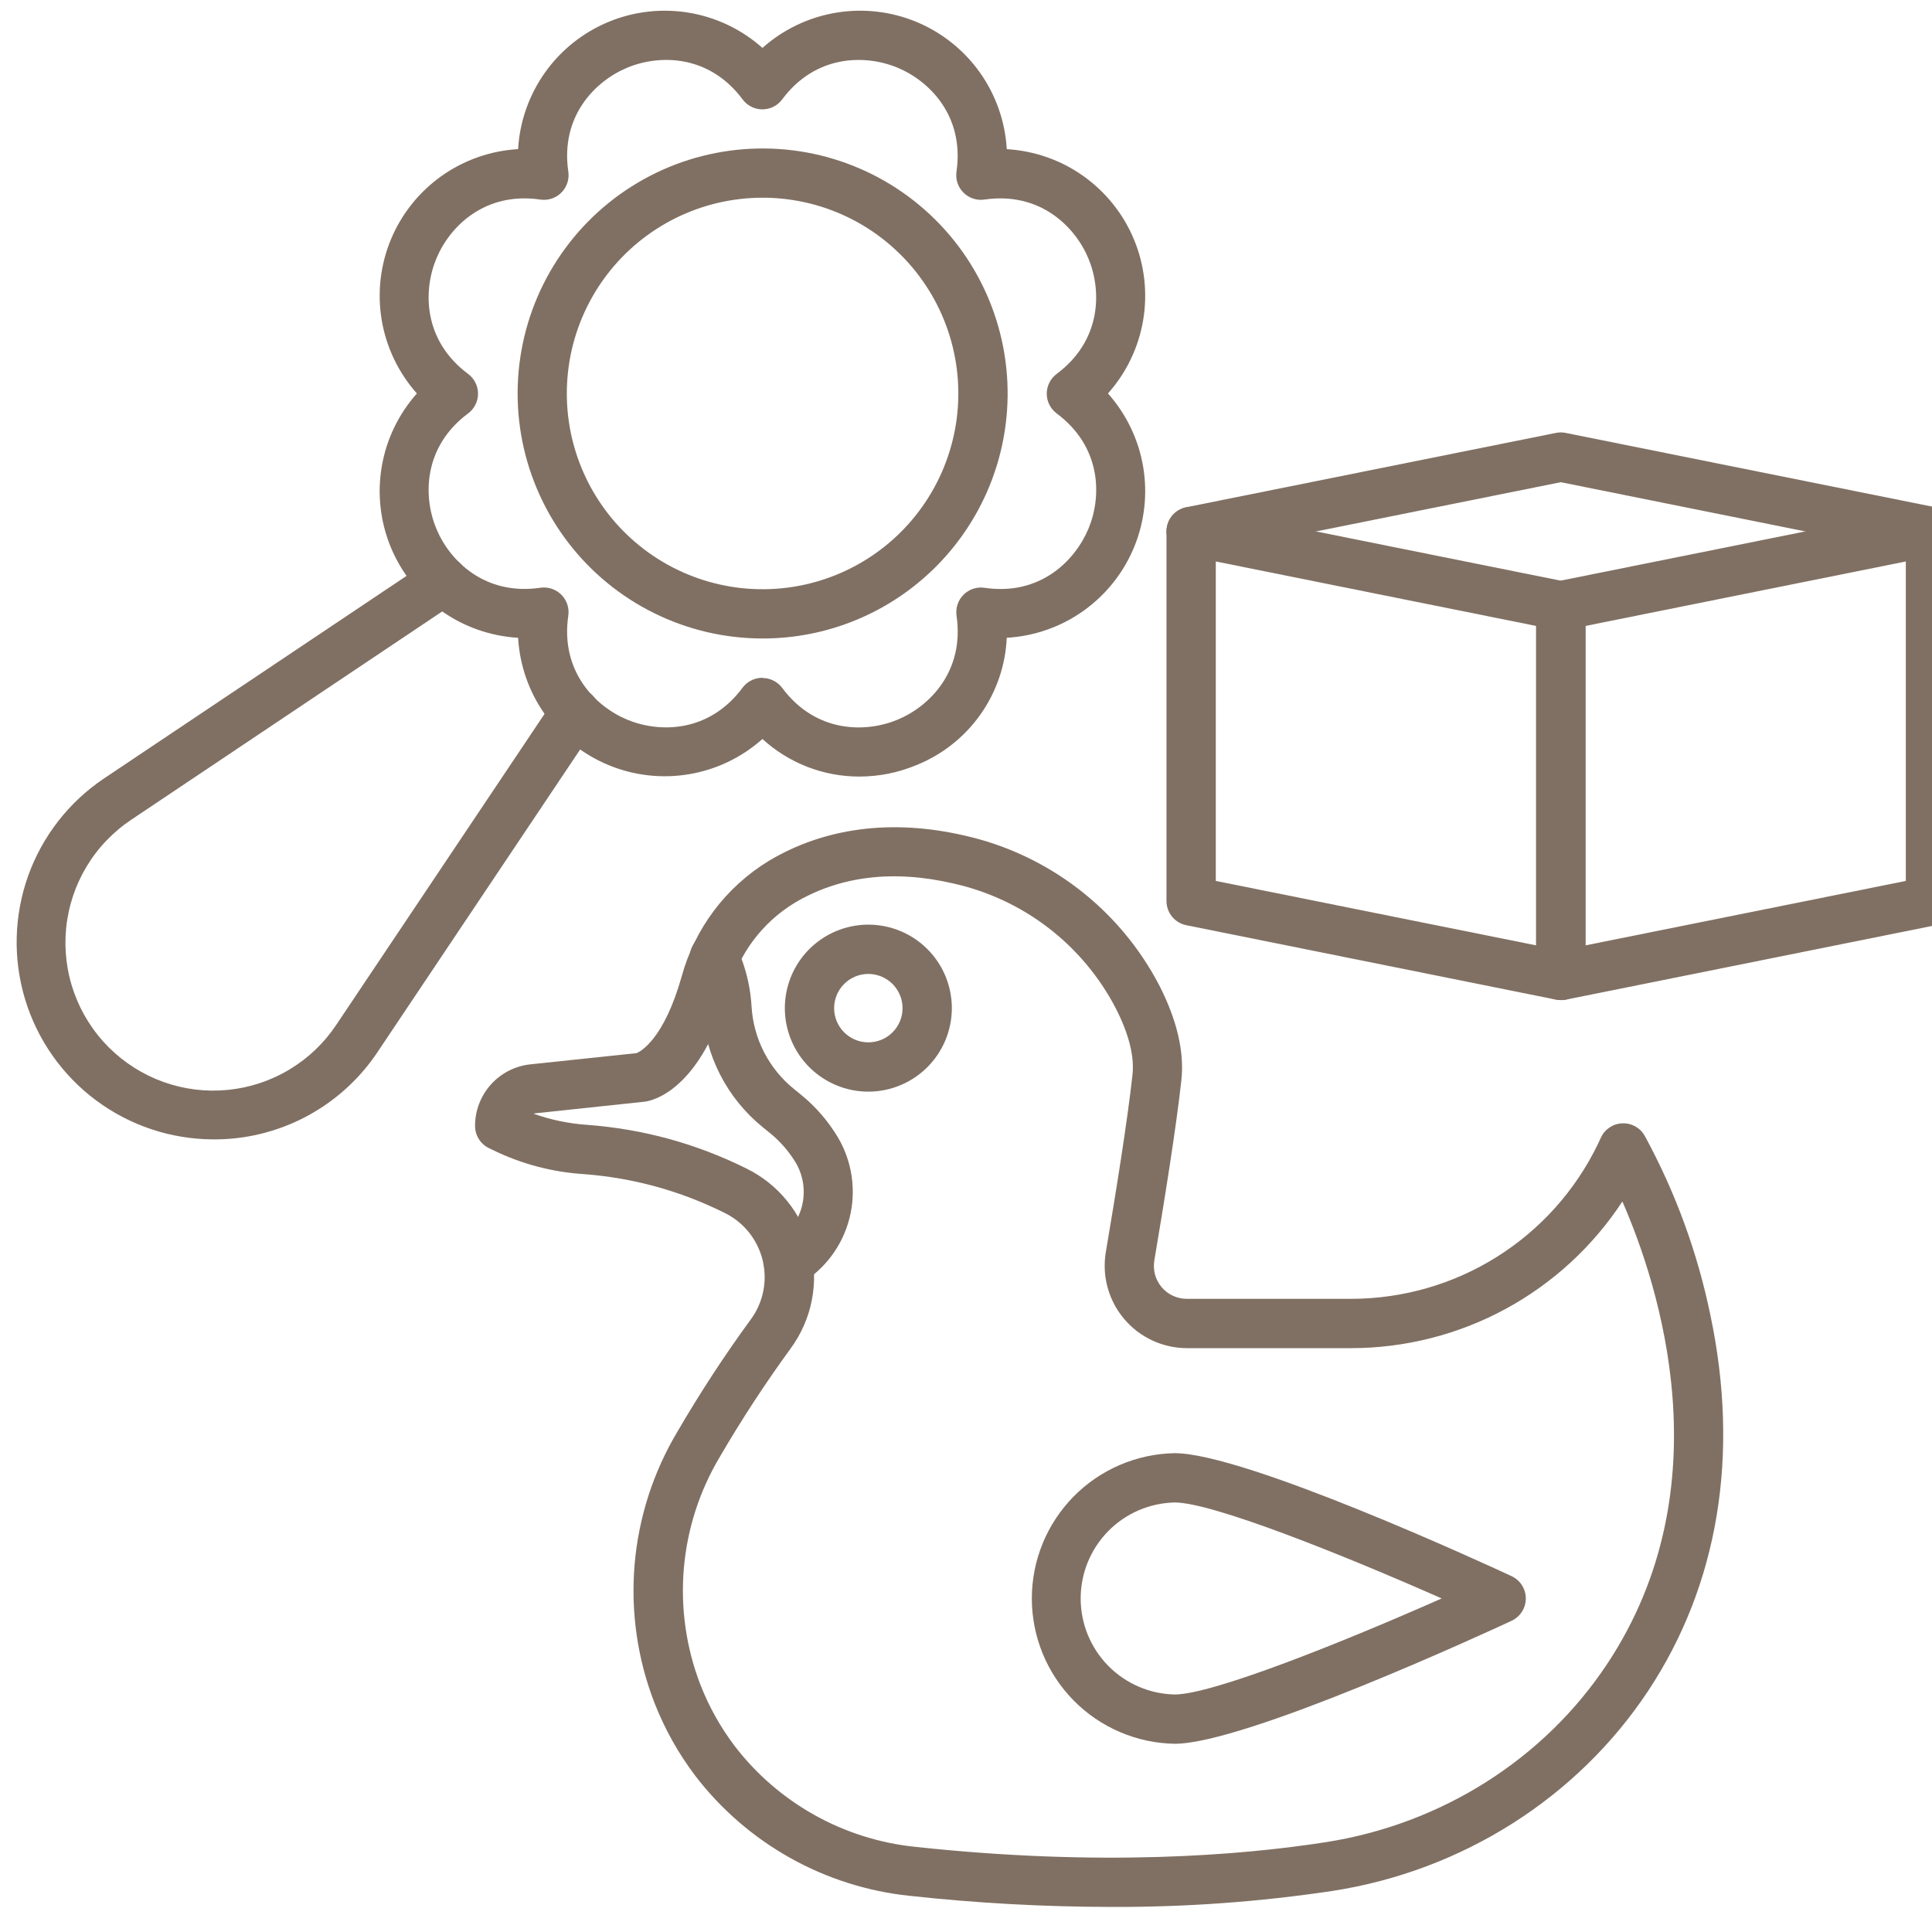
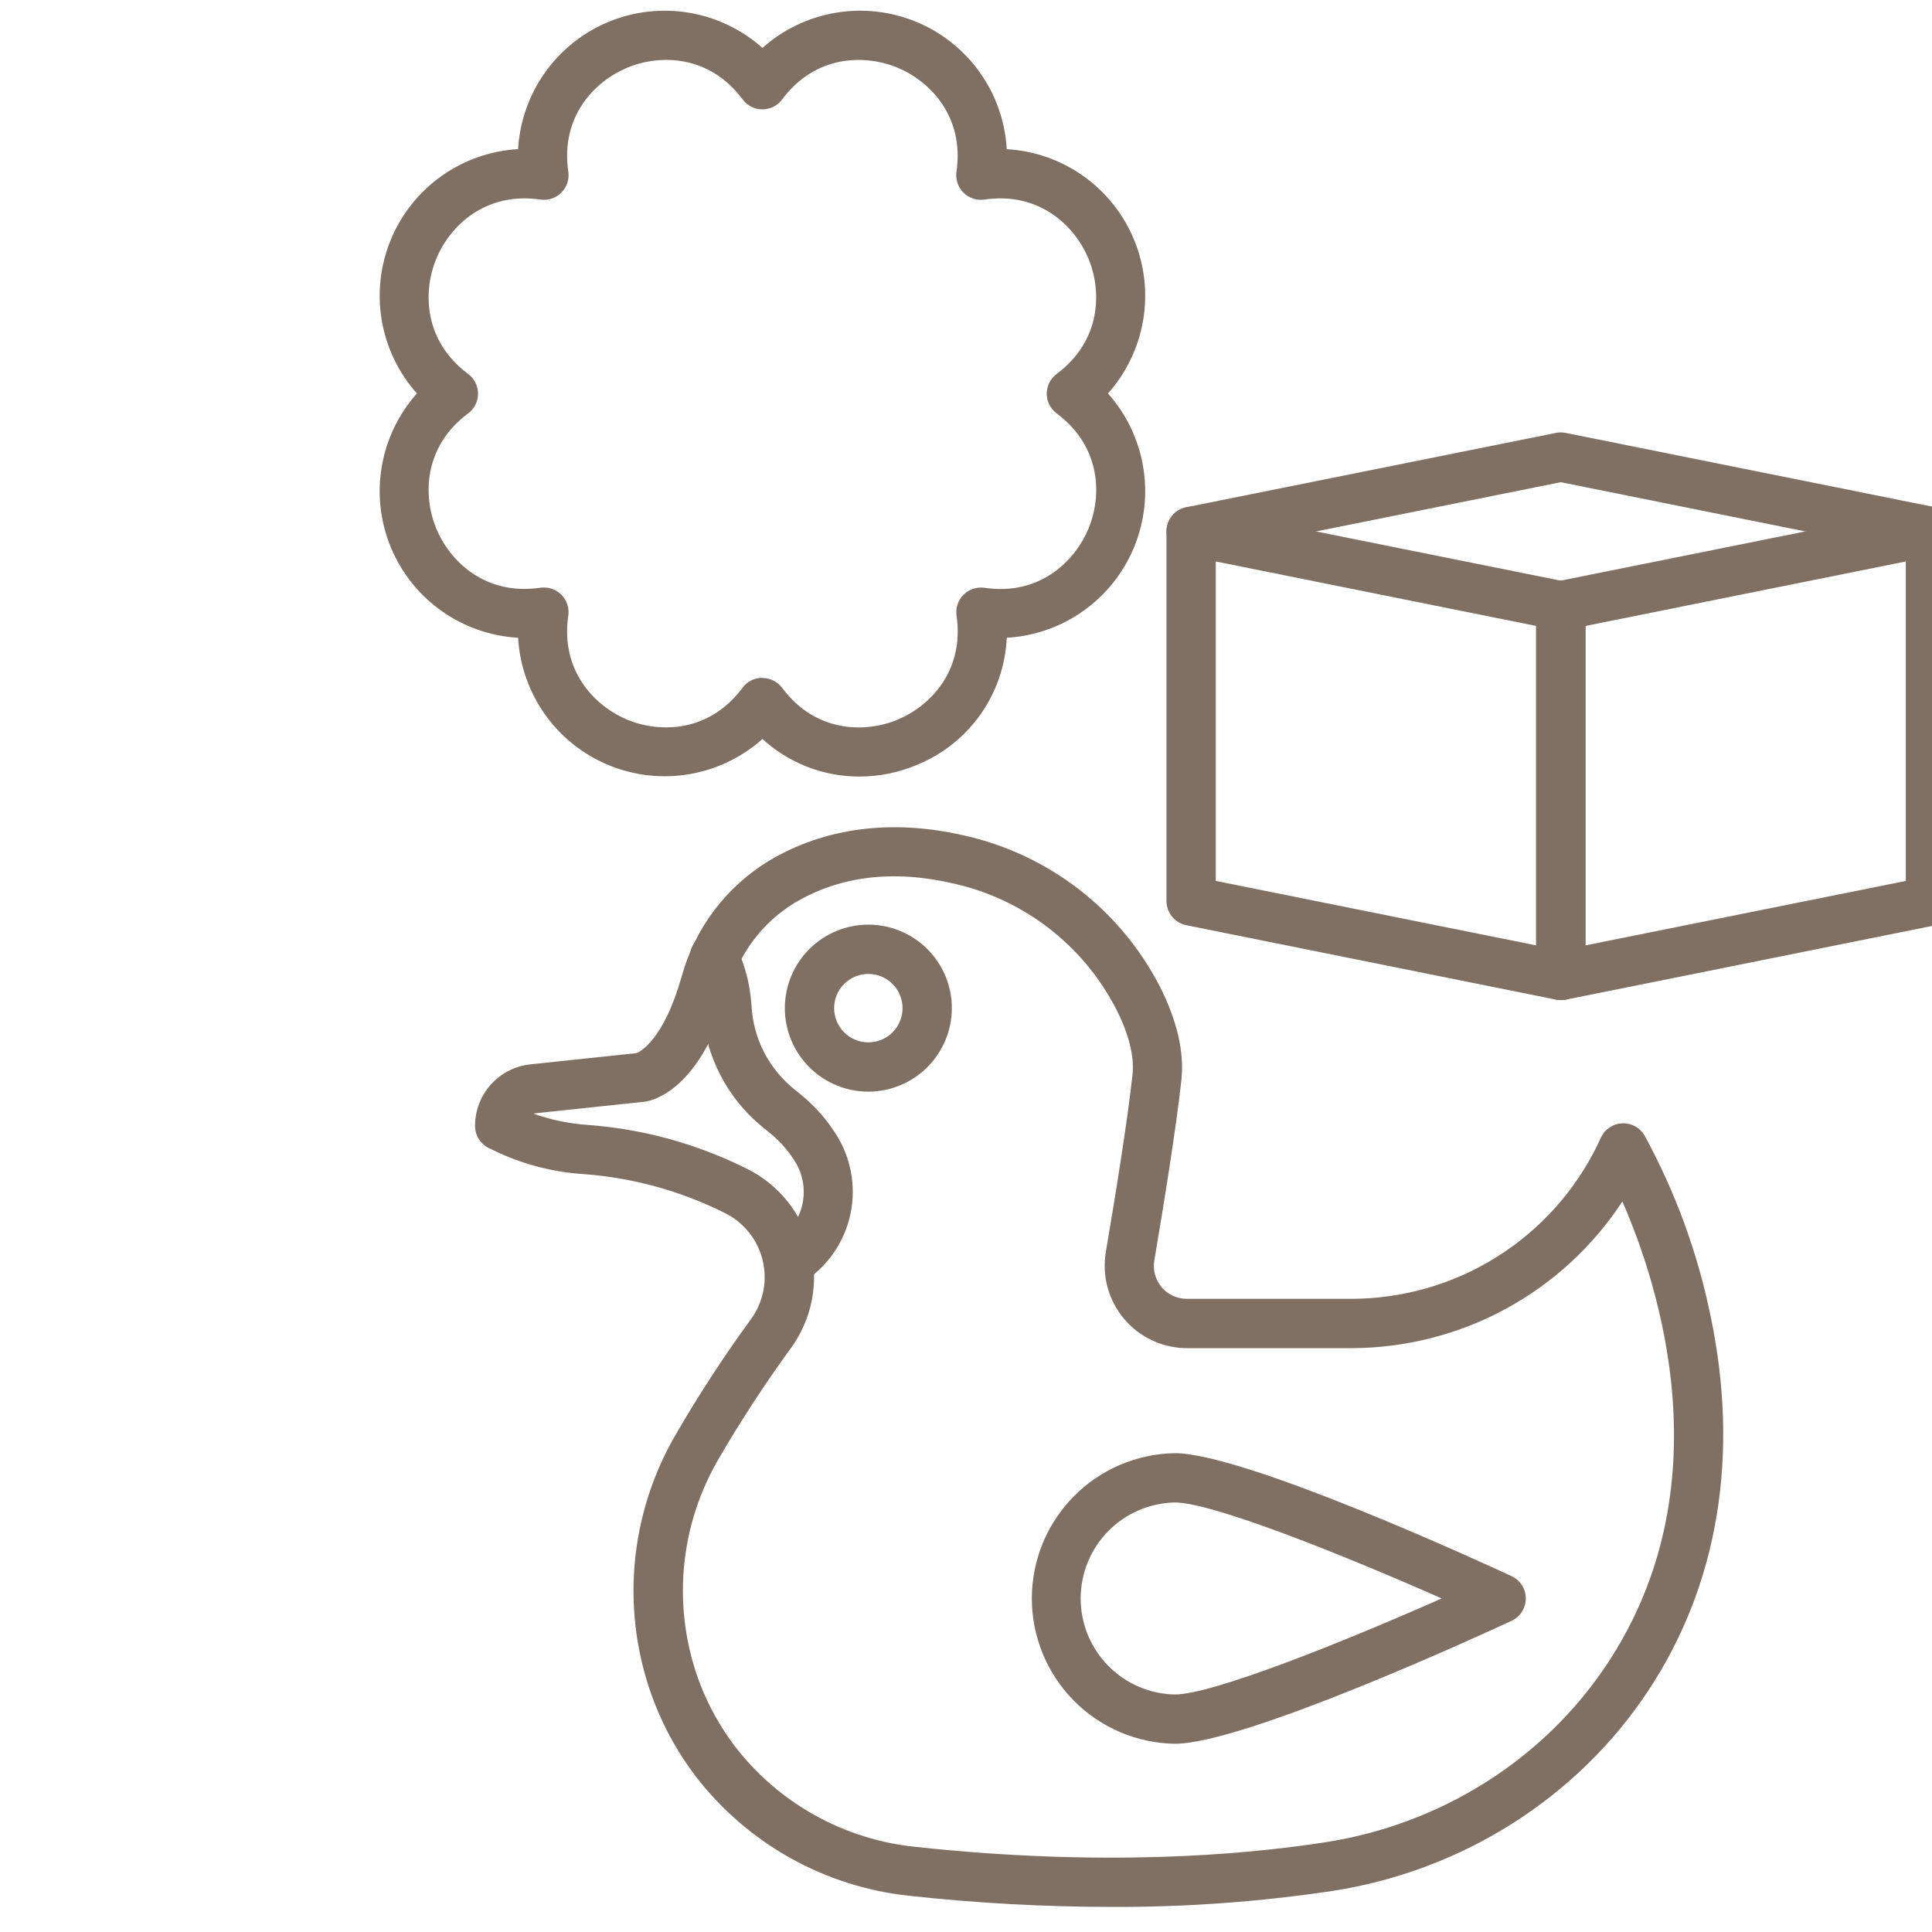
<svg xmlns="http://www.w3.org/2000/svg" version="1.0" preserveAspectRatio="xMidYMid meet" height="500" viewBox="0 0 375 375" zoomAndPan="magnify" width="500">
  <defs>
    <g />
    <clipPath id="ce99b9cf42">
      <path clip-rule="nonzero" d="M 92 160 L 335 160 L 335 370.5 L 92 370.5 Z M 92 160" />
    </clipPath>
  </defs>
  <rect fill-opacity="1" height="450" y="-37.5" fill="#ffffff" width="450" x="-37.5" />
-   <rect fill-opacity="1" height="450" y="-37.5" fill="#ffffff" width="450" x="-37.5" />
  <path fill-rule="nonzero" fill-opacity="1" d="M 166.766 150.73 C 165.043 150.73 163.336 150.57 161.645 150.254 C 159.949 149.938 158.301 149.465 156.695 148.844 C 155.09 148.219 153.555 147.453 152.094 146.543 C 150.629 145.637 149.262 144.598 147.992 143.438 C 146.996 144.324 145.945 145.137 144.836 145.879 C 143.727 146.617 142.57 147.277 141.367 147.855 C 140.168 148.434 138.93 148.926 137.66 149.328 C 136.387 149.73 135.094 150.047 133.781 150.27 C 132.465 150.492 131.141 150.621 129.809 150.66 C 128.477 150.695 127.148 150.641 125.82 150.488 C 124.496 150.34 123.188 150.098 121.898 149.766 C 120.605 149.434 119.344 149.012 118.113 148.5 C 116.879 147.988 115.691 147.395 114.543 146.719 C 113.391 146.043 112.297 145.285 111.254 144.457 C 110.211 143.625 109.23 142.727 108.316 141.758 C 107.398 140.789 106.555 139.758 105.781 138.672 C 105.012 137.586 104.316 136.449 103.703 135.266 C 103.094 134.082 102.566 132.859 102.125 131.602 C 101.684 130.344 101.332 129.059 101.07 127.75 C 100.809 126.445 100.641 125.125 100.562 123.793 C 99.234 123.715 97.914 123.547 96.605 123.285 C 95.301 123.023 94.016 122.672 92.758 122.23 C 91.5 121.789 90.281 121.262 89.094 120.652 C 87.91 120.039 86.777 119.344 85.688 118.574 C 84.602 117.801 83.574 116.957 82.605 116.039 C 81.637 115.125 80.738 114.145 79.906 113.102 C 79.078 112.059 78.32 110.965 77.645 109.816 C 76.969 108.668 76.375 107.477 75.863 106.246 C 75.355 105.016 74.934 103.754 74.598 102.461 C 74.266 101.172 74.023 99.863 73.875 98.539 C 73.723 97.215 73.668 95.887 73.703 94.555 C 73.742 93.219 73.871 91.898 74.094 90.582 C 74.316 89.27 74.629 87.977 75.031 86.703 C 75.438 85.434 75.926 84.199 76.504 82.996 C 77.082 81.793 77.742 80.641 78.48 79.531 C 79.219 78.422 80.031 77.367 80.918 76.371 C 80.031 75.379 79.219 74.324 78.48 73.215 C 77.742 72.105 77.082 70.949 76.508 69.75 C 75.93 68.547 75.438 67.312 75.035 66.039 C 74.633 64.77 74.316 63.477 74.094 62.164 C 73.875 60.848 73.742 59.523 73.707 58.191 C 73.672 56.859 73.727 55.531 73.875 54.207 C 74.027 52.879 74.27 51.574 74.602 50.281 C 74.934 48.992 75.355 47.73 75.867 46.496 C 76.375 45.266 76.969 44.074 77.648 42.926 C 78.324 41.777 79.078 40.684 79.91 39.641 C 80.738 38.598 81.641 37.617 82.609 36.703 C 83.574 35.785 84.602 34.941 85.691 34.168 C 86.777 33.398 87.91 32.703 89.098 32.09 C 90.281 31.477 91.5 30.949 92.758 30.508 C 94.016 30.066 95.301 29.715 96.605 29.453 C 97.914 29.191 99.234 29.023 100.562 28.945 C 100.641 27.613 100.809 26.297 101.07 24.988 C 101.332 23.68 101.684 22.398 102.129 21.141 C 102.57 19.883 103.098 18.66 103.711 17.477 C 104.324 16.293 105.016 15.16 105.789 14.07 C 106.559 12.984 107.402 11.957 108.32 10.988 C 109.238 10.02 110.215 9.121 111.258 8.289 C 112.301 7.461 113.398 6.707 114.547 6.027 C 115.695 5.352 116.883 4.758 118.117 4.246 C 119.348 3.738 120.609 3.316 121.898 2.98 C 123.191 2.648 124.5 2.406 125.824 2.258 C 127.148 2.109 128.477 2.051 129.809 2.09 C 131.145 2.125 132.465 2.254 133.781 2.477 C 135.094 2.699 136.387 3.012 137.66 3.418 C 138.93 3.82 140.164 4.309 141.367 4.887 C 142.57 5.465 143.727 6.121 144.836 6.863 C 145.945 7.602 146.996 8.414 147.992 9.301 C 148.988 8.414 150.039 7.602 151.148 6.859 C 152.258 6.121 153.414 5.465 154.617 4.887 C 155.816 4.309 157.055 3.816 158.324 3.414 C 159.594 3.012 160.887 2.699 162.203 2.477 C 163.516 2.254 164.84 2.125 166.172 2.086 C 167.508 2.051 168.836 2.105 170.16 2.258 C 171.484 2.406 172.793 2.648 174.082 2.98 C 175.375 3.316 176.637 3.738 177.867 4.246 C 179.102 4.758 180.289 5.352 181.438 6.027 C 182.586 6.707 183.684 7.461 184.723 8.293 C 185.766 9.125 186.746 10.023 187.664 10.992 C 188.578 11.961 189.422 12.988 190.195 14.074 C 190.965 15.164 191.66 16.297 192.273 17.484 C 192.883 18.668 193.41 19.887 193.852 21.148 C 194.293 22.406 194.645 23.688 194.906 24.996 C 195.168 26.301 195.336 27.621 195.41 28.953 C 196.742 29.031 198.062 29.199 199.367 29.461 C 200.676 29.723 201.957 30.074 203.215 30.516 C 204.473 30.957 205.695 31.484 206.879 32.094 C 208.062 32.707 209.199 33.402 210.285 34.172 C 211.371 34.945 212.398 35.789 213.367 36.707 C 214.336 37.621 215.238 38.602 216.066 39.645 C 216.898 40.688 217.652 41.781 218.328 42.93 C 219.008 44.078 219.602 45.27 220.109 46.5 C 220.621 47.73 221.043 48.992 221.375 50.285 C 221.711 51.574 221.949 52.883 222.102 54.207 C 222.25 55.531 222.309 56.859 222.27 58.191 C 222.234 59.527 222.105 60.848 221.883 62.164 C 221.66 63.477 221.348 64.77 220.941 66.043 C 220.539 67.312 220.047 68.547 219.469 69.75 C 218.895 70.953 218.234 72.105 217.496 73.215 C 216.754 74.324 215.941 75.379 215.055 76.371 C 215.941 77.367 216.754 78.422 217.496 79.531 C 218.234 80.641 218.895 81.793 219.469 82.996 C 220.047 84.199 220.539 85.434 220.941 86.703 C 221.348 87.977 221.66 89.27 221.883 90.582 C 222.105 91.898 222.234 93.219 222.27 94.555 C 222.309 95.887 222.25 97.215 222.102 98.539 C 221.949 99.863 221.711 101.172 221.375 102.461 C 221.043 103.754 220.621 105.016 220.109 106.246 C 219.602 107.477 219.008 108.668 218.328 109.816 C 217.652 110.965 216.898 112.059 216.066 113.102 C 215.238 114.145 214.336 115.125 213.367 116.039 C 212.398 116.957 211.371 117.801 210.285 118.574 C 209.199 119.344 208.062 120.039 206.879 120.652 C 205.695 121.262 204.473 121.789 203.215 122.23 C 201.957 122.672 200.676 123.023 199.367 123.285 C 198.062 123.547 196.742 123.715 195.41 123.793 C 195.352 125.129 195.195 126.453 194.945 127.766 C 194.695 129.078 194.352 130.367 193.918 131.629 C 193.48 132.895 192.961 134.121 192.348 135.309 C 191.738 136.496 191.047 137.637 190.273 138.727 C 189.5 139.816 188.652 140.848 187.73 141.816 C 186.812 142.785 185.824 143.684 184.777 144.508 C 183.727 145.336 182.625 146.086 181.469 146.754 C 180.312 147.426 179.113 148.008 177.871 148.508 C 174.316 149.988 170.617 150.727 166.766 150.73 Z M 147.992 131.598 C 148.746 131.598 149.461 131.77 150.137 132.109 C 150.812 132.449 151.375 132.922 151.828 133.527 C 158.309 142.234 167.93 142.297 174.195 139.699 C 180.465 137.098 187.223 130.266 185.668 119.535 C 185.613 119.164 185.602 118.793 185.633 118.422 C 185.664 118.047 185.738 117.684 185.855 117.328 C 185.973 116.973 186.129 116.637 186.324 116.316 C 186.52 115.996 186.75 115.707 187.016 115.441 C 187.277 115.176 187.57 114.945 187.887 114.75 C 188.207 114.555 188.543 114.395 188.898 114.277 C 189.254 114.16 189.617 114.086 189.992 114.055 C 190.363 114.023 190.734 114.035 191.105 114.09 C 201.828 115.684 208.645 108.891 211.27 102.617 C 213.891 96.344 213.805 86.73 205.098 80.246 C 204.801 80.023 204.531 79.77 204.293 79.484 C 204.051 79.199 203.848 78.891 203.684 78.559 C 203.516 78.227 203.387 77.879 203.301 77.516 C 203.215 77.152 203.172 76.785 203.172 76.414 C 203.172 76.039 203.215 75.672 203.301 75.312 C 203.387 74.949 203.516 74.602 203.684 74.27 C 203.848 73.934 204.051 73.625 204.293 73.34 C 204.531 73.055 204.801 72.801 205.098 72.578 C 213.805 66.09 213.867 56.465 211.27 50.199 C 208.668 43.934 201.828 37.172 191.082 38.734 C 190.711 38.789 190.34 38.801 189.965 38.77 C 189.59 38.734 189.227 38.66 188.871 38.539 C 188.516 38.422 188.18 38.262 187.859 38.066 C 187.543 37.867 187.25 37.633 186.988 37.367 C 186.723 37.102 186.492 36.809 186.297 36.488 C 186.105 36.168 185.949 35.828 185.832 35.473 C 185.719 35.113 185.645 34.75 185.617 34.375 C 185.59 34 185.602 33.629 185.66 33.258 C 187.199 22.543 180.445 15.719 174.188 13.129 C 167.93 10.535 158.301 10.586 151.816 19.297 C 151.594 19.598 151.34 19.867 151.055 20.109 C 150.77 20.348 150.461 20.551 150.129 20.719 C 149.793 20.887 149.445 21.012 149.082 21.098 C 148.719 21.184 148.352 21.227 147.98 21.227 C 147.605 21.227 147.238 21.184 146.875 21.098 C 146.512 21.012 146.164 20.887 145.832 20.719 C 145.5 20.551 145.188 20.348 144.902 20.109 C 144.617 19.867 144.363 19.598 144.141 19.297 C 137.66 10.586 128.035 10.527 121.77 13.129 C 115.504 15.727 108.742 22.559 110.305 33.289 C 110.363 33.656 110.375 34.027 110.344 34.398 C 110.312 34.77 110.238 35.129 110.125 35.484 C 110.012 35.836 109.855 36.172 109.664 36.492 C 109.469 36.809 109.242 37.102 108.98 37.363 C 108.719 37.629 108.43 37.859 108.117 38.059 C 107.801 38.254 107.469 38.414 107.117 38.535 C 106.766 38.652 106.402 38.73 106.031 38.766 C 105.664 38.801 105.293 38.793 104.926 38.742 C 94.129 37.148 87.289 43.934 84.691 50.199 C 82.09 56.465 82.156 66.09 90.859 72.578 C 91.16 72.801 91.43 73.055 91.668 73.34 C 91.906 73.625 92.109 73.934 92.277 74.27 C 92.445 74.602 92.57 74.949 92.656 75.312 C 92.742 75.672 92.785 76.039 92.785 76.414 C 92.785 76.785 92.742 77.152 92.656 77.516 C 92.57 77.879 92.445 78.227 92.277 78.559 C 92.109 78.891 91.906 79.199 91.668 79.484 C 91.43 79.77 91.16 80.023 90.859 80.246 C 82.156 86.73 82.09 96.352 84.691 102.617 C 87.289 108.883 94.129 115.652 104.875 114.082 C 105.25 114.027 105.621 114.016 105.996 114.051 C 106.367 114.082 106.734 114.16 107.09 114.277 C 107.445 114.398 107.785 114.555 108.102 114.754 C 108.422 114.953 108.711 115.184 108.977 115.453 C 109.238 115.719 109.469 116.012 109.664 116.336 C 109.859 116.656 110.012 116.996 110.129 117.352 C 110.242 117.711 110.316 118.074 110.344 118.449 C 110.371 118.824 110.355 119.195 110.297 119.566 C 108.758 130.281 115.512 137.105 121.77 139.699 C 128.027 142.289 137.668 142.227 144.148 133.457 C 144.605 132.855 145.168 132.387 145.848 132.051 C 146.523 131.719 147.238 131.555 147.992 131.559 Z M 147.992 131.598" fill="#807063" />
-   <path fill-rule="nonzero" fill-opacity="1" d="M 147.992 123.93 C 147.082 123.926 146.176 123.902 145.27 123.848 C 144.363 123.797 143.457 123.719 142.559 123.613 C 141.656 123.508 140.758 123.379 139.863 123.223 C 138.969 123.066 138.078 122.887 137.195 122.68 C 136.309 122.473 135.434 122.238 134.562 121.984 C 133.691 121.727 132.828 121.445 131.973 121.137 C 131.117 120.832 130.273 120.5 129.438 120.145 C 128.602 119.789 127.777 119.41 126.961 119.008 C 126.148 118.605 125.348 118.184 124.559 117.734 C 123.766 117.285 122.992 116.816 122.227 116.324 C 121.465 115.832 120.719 115.316 119.984 114.781 C 119.25 114.246 118.531 113.691 117.832 113.113 C 117.129 112.535 116.445 111.941 115.777 111.324 C 115.109 110.711 114.461 110.074 113.832 109.422 C 113.199 108.77 112.586 108.098 111.996 107.41 C 111.402 106.723 110.828 106.02 110.277 105.297 C 109.727 104.578 109.195 103.84 108.684 103.09 C 108.172 102.34 107.684 101.574 107.219 100.793 C 106.754 100.016 106.309 99.223 105.887 98.418 C 105.469 97.613 105.07 96.797 104.695 95.969 C 104.32 95.145 103.973 94.305 103.645 93.457 C 103.32 92.609 103.016 91.754 102.738 90.891 C 102.461 90.027 102.211 89.152 101.984 88.273 C 101.758 87.395 101.555 86.512 101.379 85.621 C 101.199 84.73 101.051 83.836 100.926 82.934 C 100.801 82.035 100.699 81.133 100.625 80.227 C 100.551 79.324 100.504 78.418 100.484 77.508 C 100.461 76.602 100.465 75.695 100.496 74.785 C 100.527 73.879 100.582 72.973 100.664 72.07 C 100.746 71.164 100.855 70.262 100.988 69.363 C 101.121 68.469 101.281 67.574 101.469 66.684 C 101.652 65.797 101.863 64.914 102.098 64.035 C 102.332 63.16 102.594 62.289 102.879 61.426 C 103.164 60.566 103.477 59.711 103.809 58.867 C 104.145 58.023 104.5 57.188 104.883 56.367 C 105.266 55.543 105.672 54.73 106.098 53.93 C 106.527 53.129 106.98 52.34 107.453 51.566 C 107.926 50.793 108.422 50.031 108.938 49.285 C 109.457 48.539 109.996 47.809 110.555 47.094 C 111.113 46.375 111.691 45.68 112.289 44.996 C 112.891 44.312 113.508 43.648 114.145 43 C 114.781 42.355 115.438 41.727 116.109 41.117 C 116.785 40.508 117.473 39.918 118.18 39.348 C 118.887 38.777 119.609 38.23 120.348 37.699 C 121.086 37.172 121.84 36.664 122.609 36.18 C 123.375 35.695 124.156 35.23 124.949 34.793 C 125.742 34.352 126.551 33.934 127.367 33.539 C 128.184 33.145 129.016 32.773 129.852 32.426 C 130.691 32.078 131.539 31.758 132.398 31.457 C 133.254 31.16 134.121 30.887 134.996 30.637 C 135.867 30.391 136.746 30.164 137.633 29.969 C 138.52 29.77 139.41 29.594 140.305 29.449 C 141.203 29.301 142.102 29.18 143.004 29.082 C 143.906 28.988 144.812 28.918 145.719 28.875 C 146.625 28.828 147.535 28.812 148.441 28.82 C 149.352 28.828 150.258 28.863 151.164 28.922 C 152.07 28.98 152.973 29.066 153.875 29.18 C 154.773 29.289 155.672 29.43 156.566 29.59 C 157.457 29.754 158.348 29.941 159.23 30.156 C 160.113 30.371 160.988 30.609 161.855 30.875 C 162.727 31.137 163.586 31.426 164.438 31.738 C 165.289 32.055 166.133 32.391 166.965 32.754 C 167.797 33.113 168.621 33.5 169.43 33.906 C 170.242 34.316 171.039 34.746 171.824 35.203 C 172.613 35.656 173.383 36.133 174.145 36.633 C 174.902 37.133 175.645 37.652 176.375 38.191 C 177.105 38.734 177.816 39.297 178.516 39.879 C 179.211 40.461 179.891 41.062 180.555 41.684 C 181.215 42.305 181.859 42.941 182.484 43.602 C 183.109 44.258 183.719 44.934 184.305 45.625 C 184.891 46.32 185.457 47.027 186.004 47.754 C 186.551 48.48 187.078 49.219 187.582 49.973 C 188.086 50.73 188.566 51.5 189.027 52.281 C 189.488 53.066 189.922 53.859 190.34 54.668 C 190.754 55.477 191.145 56.297 191.512 57.125 C 191.879 57.957 192.223 58.797 192.543 59.645 C 192.859 60.496 193.156 61.355 193.426 62.223 C 193.695 63.09 193.941 63.961 194.16 64.844 C 194.383 65.723 194.578 66.609 194.746 67.504 C 194.914 68.395 195.059 69.289 195.176 70.191 C 195.293 71.09 195.387 71.996 195.453 72.898 C 195.52 73.805 195.559 74.711 195.574 75.621 C 195.59 76.527 195.578 77.438 195.539 78.344 C 195.504 79.25 195.438 80.156 195.348 81.059 C 195.258 81.961 195.145 82.863 195.004 83.762 C 194.863 84.656 194.695 85.551 194.504 86.438 C 194.312 87.324 194.094 88.207 193.852 89.082 C 193.609 89.957 193.34 90.824 193.047 91.684 C 192.758 92.543 192.441 93.395 192.098 94.234 C 191.758 95.074 191.395 95.906 191.004 96.727 C 190.617 97.547 190.203 98.355 189.77 99.152 C 189.332 99.949 188.875 100.734 188.395 101.508 C 187.918 102.277 187.414 103.035 186.891 103.777 C 186.367 104.516 185.824 105.242 185.258 105.953 C 184.695 106.664 184.109 107.359 183.504 108.039 C 182.902 108.715 182.277 109.375 181.637 110.016 C 179.426 112.227 177.023 114.199 174.426 115.934 C 171.828 117.668 169.086 119.133 166.199 120.328 C 163.312 121.52 160.34 122.422 157.273 123.027 C 154.211 123.633 151.113 123.934 147.992 123.93 Z M 147.992 38.375 C 147.266 38.379 146.543 38.398 145.816 38.441 C 145.094 38.48 144.371 38.543 143.648 38.629 C 142.93 38.711 142.211 38.816 141.496 38.941 C 140.781 39.062 140.07 39.211 139.363 39.375 C 138.656 39.539 137.957 39.727 137.262 39.93 C 136.566 40.137 135.875 40.359 135.191 40.605 C 134.508 40.852 133.832 41.113 133.168 41.398 C 132.5 41.68 131.84 41.984 131.188 42.305 C 130.539 42.625 129.898 42.965 129.266 43.324 C 128.637 43.684 128.016 44.059 127.406 44.453 C 126.797 44.844 126.199 45.254 125.613 45.684 C 125.027 46.109 124.453 46.555 123.891 47.016 C 123.332 47.477 122.785 47.953 122.25 48.445 C 121.719 48.938 121.199 49.441 120.695 49.965 C 120.191 50.488 119.703 51.023 119.227 51.57 C 118.754 52.121 118.297 52.684 117.855 53.262 C 117.414 53.836 116.988 54.426 116.582 55.023 C 116.176 55.625 115.785 56.234 115.41 56.859 C 115.039 57.48 114.684 58.113 114.348 58.758 C 114.012 59.398 113.695 60.051 113.395 60.711 C 113.098 61.375 112.816 62.043 112.555 62.719 C 112.297 63.395 112.055 64.082 111.832 64.77 C 111.609 65.461 111.41 66.16 111.227 66.859 C 111.047 67.562 110.883 68.27 110.742 68.98 C 110.602 69.695 110.48 70.41 110.383 71.129 C 110.281 71.848 110.203 72.566 110.145 73.289 C 110.086 74.012 110.047 74.738 110.027 75.465 C 110.012 76.188 110.016 76.914 110.039 77.637 C 110.062 78.363 110.109 79.086 110.172 79.809 C 110.238 80.531 110.324 81.254 110.434 81.969 C 110.539 82.688 110.668 83.402 110.812 84.113 C 110.961 84.824 111.129 85.527 111.32 86.23 C 111.508 86.93 111.715 87.625 111.941 88.312 C 112.172 89 112.418 89.684 112.684 90.359 C 112.953 91.031 113.238 91.699 113.543 92.355 C 113.848 93.016 114.172 93.664 114.516 94.305 C 114.855 94.945 115.219 95.574 115.598 96.191 C 115.977 96.812 116.371 97.418 116.785 98.016 C 117.195 98.613 117.629 99.195 118.074 99.766 C 118.52 100.34 118.984 100.898 119.461 101.441 C 119.941 101.988 120.434 102.52 120.945 103.035 C 121.453 103.551 121.977 104.055 122.516 104.543 C 123.051 105.027 123.602 105.5 124.168 105.953 C 124.734 106.41 125.309 106.848 125.898 107.27 C 126.492 107.695 127.094 108.098 127.707 108.484 C 128.316 108.875 128.941 109.242 129.578 109.598 C 130.211 109.949 130.855 110.281 131.508 110.598 C 132.16 110.914 132.824 111.207 133.496 111.484 C 134.164 111.762 134.844 112.02 135.527 112.258 C 136.215 112.496 136.906 112.715 137.602 112.914 C 138.301 113.113 139.004 113.293 139.711 113.449 C 140.418 113.609 141.129 113.746 141.848 113.867 C 142.562 113.984 143.281 114.082 144.004 114.156 C 144.723 114.234 145.449 114.289 146.172 114.324 C 146.898 114.359 147.621 114.375 148.348 114.367 C 149.074 114.363 149.797 114.336 150.523 114.285 C 151.246 114.238 151.969 114.172 152.688 114.082 C 153.406 113.992 154.125 113.883 154.84 113.75 C 155.551 113.621 156.262 113.469 156.965 113.301 C 157.672 113.129 158.371 112.938 159.066 112.727 C 159.758 112.516 160.445 112.285 161.129 112.035 C 161.809 111.785 162.48 111.516 163.148 111.227 C 163.812 110.938 164.469 110.629 165.117 110.301 C 165.766 109.977 166.402 109.633 167.031 109.27 C 167.66 108.906 168.277 108.523 168.883 108.125 C 169.488 107.727 170.082 107.312 170.668 106.879 C 171.25 106.445 171.82 105.996 172.375 105.531 C 172.934 105.066 173.477 104.586 174.004 104.09 C 174.535 103.594 175.047 103.082 175.547 102.559 C 176.047 102.031 176.531 101.492 177 100.938 C 177.473 100.383 177.922 99.816 178.359 99.238 C 178.797 98.66 179.215 98.066 179.621 97.465 C 180.023 96.859 180.406 96.246 180.773 95.621 C 181.141 94.996 181.492 94.359 181.824 93.715 C 182.152 93.07 182.465 92.414 182.762 91.75 C 183.055 91.086 183.328 90.414 183.582 89.738 C 183.84 89.059 184.074 88.371 184.289 87.68 C 184.504 86.984 184.703 86.289 184.879 85.586 C 185.055 84.879 185.207 84.172 185.344 83.461 C 185.48 82.746 185.594 82.031 185.688 81.312 C 185.781 80.59 185.855 79.871 185.91 79.145 C 185.961 78.422 185.996 77.699 186.008 76.973 C 186.016 76.246 186.008 75.523 185.977 74.797 C 185.949 74.074 185.898 73.348 185.824 72.625 C 185.754 71.906 185.66 71.188 185.551 70.469 C 185.438 69.754 185.305 69.039 185.148 68.332 C 184.996 67.621 184.824 66.918 184.629 66.219 C 184.434 65.52 184.223 64.824 183.988 64.141 C 183.754 63.453 183.5 62.773 183.227 62.102 C 182.957 61.426 182.664 60.762 182.352 60.109 C 182.043 59.453 181.715 58.805 181.367 58.168 C 181.02 57.531 180.652 56.906 180.27 56.289 C 179.887 55.676 179.484 55.07 179.066 54.477 C 178.648 53.883 178.215 53.305 177.762 52.734 C 177.312 52.168 176.844 51.613 176.359 51.07 C 175.879 50.531 175.379 50.004 174.867 49.488 C 173.102 47.727 171.184 46.148 169.109 44.762 C 167.035 43.379 164.844 42.207 162.535 41.254 C 160.23 40.301 157.855 39.582 155.406 39.098 C 152.957 38.613 150.488 38.371 147.992 38.375 Z M 178.285 106.637 Z M 178.285 106.637" fill="#807063" />
-   <path fill-rule="nonzero" fill-opacity="1" d="M 41.402 221.152 C 39.367 221.145 37.344 220.98 35.336 220.652 C 33.328 220.324 31.355 219.84 29.426 219.199 C 27.492 218.555 25.625 217.766 23.82 216.824 C 22.016 215.883 20.297 214.809 18.664 213.594 C 17.031 212.379 15.504 211.043 14.086 209.582 C 12.664 208.125 11.367 206.566 10.199 204.898 C 9.027 203.234 7.996 201.488 7.102 199.66 C 6.211 197.832 5.469 195.941 4.879 193.996 C 4.289 192.047 3.855 190.066 3.582 188.047 C 3.305 186.031 3.191 184.008 3.242 181.973 C 3.289 179.938 3.5 177.918 3.871 175.918 C 4.242 173.918 4.766 171.957 5.449 170.039 C 6.133 168.125 6.965 166.273 7.941 164.488 C 8.922 162.703 10.035 161.008 11.285 159.402 C 12.531 157.793 13.902 156.297 15.387 154.906 C 16.875 153.52 18.465 152.258 20.152 151.121 L 83.352 108.805 C 83.613 108.629 83.891 108.48 84.18 108.363 C 84.473 108.242 84.77 108.152 85.078 108.09 C 85.387 108.027 85.699 107.996 86.016 107.996 C 86.328 107.996 86.641 108.027 86.949 108.09 C 87.258 108.152 87.559 108.242 87.848 108.363 C 88.141 108.484 88.418 108.629 88.68 108.805 C 88.941 108.98 89.184 109.18 89.402 109.402 C 89.625 109.625 89.824 109.867 90 110.129 C 90.176 110.391 90.324 110.668 90.441 110.957 C 90.562 111.246 90.656 111.547 90.715 111.855 C 90.777 112.164 90.809 112.477 90.809 112.793 C 90.809 113.105 90.777 113.418 90.715 113.727 C 90.652 114.035 90.562 114.336 90.441 114.625 C 90.32 114.918 90.176 115.191 90 115.453 C 89.824 115.715 89.625 115.957 89.402 116.18 C 89.18 116.402 88.938 116.602 88.676 116.777 L 25.512 159.086 C 24.629 159.672 23.781 160.305 22.973 160.984 C 22.16 161.668 21.387 162.391 20.656 163.156 C 19.922 163.922 19.234 164.723 18.594 165.566 C 17.949 166.406 17.355 167.281 16.809 168.188 C 16.262 169.098 15.77 170.031 15.328 170.992 C 14.883 171.957 14.496 172.941 14.16 173.945 C 13.828 174.949 13.551 175.969 13.332 177.008 C 13.109 178.043 12.945 179.086 12.84 180.141 C 12.738 181.195 12.691 182.25 12.703 183.309 C 12.715 184.371 12.785 185.426 12.914 186.477 C 13.043 187.527 13.227 188.566 13.473 189.598 C 13.715 190.629 14.016 191.645 14.371 192.641 C 14.73 193.637 15.141 194.613 15.602 195.566 C 16.066 196.516 16.582 197.441 17.148 198.336 C 17.715 199.23 18.328 200.09 18.992 200.918 C 19.652 201.746 20.359 202.531 21.105 203.281 C 21.855 204.031 22.645 204.734 23.469 205.398 C 24.297 206.059 25.16 206.672 26.055 207.238 C 26.949 207.805 27.871 208.32 28.824 208.785 C 29.777 209.25 30.75 209.66 31.746 210.016 C 32.746 210.371 33.758 210.672 34.789 210.918 C 35.82 211.16 36.863 211.348 37.914 211.477 C 38.965 211.605 40.02 211.676 41.078 211.688 C 42.137 211.699 43.195 211.652 44.246 211.547 C 45.301 211.441 46.348 211.277 47.383 211.059 C 48.418 210.836 49.438 210.559 50.445 210.227 C 51.449 209.895 52.434 209.504 53.395 209.062 C 54.355 208.621 55.293 208.125 56.199 207.578 C 57.105 207.031 57.98 206.438 58.824 205.797 C 59.664 205.152 60.469 204.465 61.234 203.734 C 62 203 62.723 202.23 63.402 201.418 C 64.082 200.605 64.715 199.758 65.301 198.875 L 107.629 135.68 C 107.801 135.418 108 135.176 108.223 134.953 C 108.445 134.734 108.688 134.535 108.949 134.359 C 109.211 134.184 109.488 134.039 109.777 133.918 C 110.07 133.797 110.367 133.707 110.676 133.645 C 110.984 133.586 111.297 133.555 111.613 133.555 C 111.926 133.555 112.238 133.586 112.547 133.648 C 112.855 133.707 113.152 133.801 113.445 133.918 C 113.734 134.039 114.012 134.188 114.273 134.363 C 114.535 134.535 114.777 134.734 115 134.957 C 115.219 135.18 115.418 135.422 115.594 135.684 C 115.77 135.945 115.918 136.219 116.039 136.512 C 116.156 136.801 116.25 137.102 116.309 137.41 C 116.371 137.719 116.402 138.027 116.402 138.344 C 116.402 138.656 116.375 138.969 116.312 139.277 C 116.25 139.586 116.16 139.887 116.039 140.176 C 115.922 140.469 115.773 140.742 115.602 141.004 L 73.281 204.203 C 71.715 206.555 69.906 208.703 67.859 210.652 C 65.812 212.602 63.574 214.305 61.148 215.754 C 58.723 217.207 56.168 218.371 53.484 219.254 C 50.797 220.137 48.051 220.715 45.234 220.984 C 43.961 221.105 42.684 221.16 41.402 221.152 Z M 41.402 221.152" fill="#807063" />
  <g clip-path="url(#ce99b9cf42)">
    <path fill-rule="nonzero" fill-opacity="1" d="M 215.629 370.133 C 202.57 370.113 189.547 369.398 176.566 367.98 C 172.48 367.551 168.484 366.719 164.574 365.477 C 160.66 364.234 156.914 362.609 153.332 360.602 C 149.754 358.594 146.414 356.246 143.312 353.559 C 140.211 350.871 137.41 347.895 134.918 344.637 C 131.637 340.289 129.004 335.574 127.023 330.5 C 126.199 328.375 125.5 326.207 124.922 324.004 C 124.344 321.797 123.895 319.566 123.57 317.309 C 123.246 315.051 123.051 312.781 122.984 310.504 C 122.922 308.223 122.984 305.949 123.176 303.676 C 123.367 301.402 123.691 299.148 124.141 296.914 C 124.59 294.68 125.164 292.477 125.863 290.305 C 126.562 288.137 127.383 286.012 128.32 283.934 C 129.262 281.855 130.32 279.84 131.488 277.883 C 135.863 270.367 140.613 263.102 145.742 256.078 C 146.043 255.668 146.316 255.246 146.57 254.809 C 146.824 254.367 147.051 253.918 147.254 253.453 C 147.457 252.988 147.633 252.516 147.785 252.035 C 147.938 251.551 148.062 251.059 148.16 250.562 C 148.258 250.066 148.328 249.566 148.371 249.062 C 148.414 248.559 148.43 248.051 148.414 247.547 C 148.402 247.039 148.363 246.535 148.297 246.035 C 148.227 245.531 148.133 245.035 148.012 244.543 C 147.891 244.055 147.742 243.57 147.566 243.094 C 147.391 242.621 147.191 242.156 146.965 241.703 C 146.742 241.25 146.492 240.809 146.219 240.383 C 145.945 239.957 145.648 239.547 145.328 239.152 C 145.012 238.762 144.672 238.387 144.312 238.027 C 143.953 237.672 143.574 237.336 143.18 237.02 C 142.781 236.707 142.371 236.414 141.941 236.145 C 141.516 235.875 141.07 235.629 140.617 235.406 C 132 231.125 122.898 228.621 113.305 227.895 C 107.094 227.488 101.195 225.922 95.605 223.191 L 94.879 222.84 C 94.477 222.645 94.113 222.395 93.781 222.094 C 93.449 221.797 93.164 221.453 92.93 221.074 C 92.695 220.695 92.516 220.289 92.391 219.859 C 92.27 219.43 92.207 218.992 92.207 218.543 C 92.207 217.809 92.273 217.078 92.406 216.352 C 92.539 215.629 92.738 214.922 93 214.234 C 93.262 213.547 93.586 212.891 93.973 212.262 C 94.355 211.633 94.793 211.043 95.285 210.496 C 95.777 209.949 96.316 209.449 96.902 209.004 C 97.484 208.555 98.105 208.164 98.762 207.828 C 99.418 207.492 100.098 207.223 100.805 207.016 C 101.512 206.805 102.23 206.664 102.965 206.586 L 123.57 204.41 C 124.297 204.105 128.84 201.785 132.293 189.598 C 132.926 187.273 133.773 185.031 134.832 182.871 C 135.891 180.711 137.141 178.668 138.59 176.742 C 140.035 174.816 141.648 173.047 143.434 171.43 C 145.215 169.812 147.133 168.375 149.188 167.121 C 159.996 160.633 173.105 158.918 187.168 162.172 C 189.176 162.621 191.152 163.176 193.098 163.84 C 195.043 164.504 196.949 165.273 198.809 166.145 C 200.672 167.016 202.484 167.988 204.238 169.059 C 205.996 170.125 207.688 171.285 209.32 172.539 C 210.949 173.793 212.508 175.133 213.992 176.555 C 215.477 177.98 216.879 179.48 218.199 181.055 C 219.52 182.633 220.75 184.273 221.891 185.984 C 223.035 187.695 224.078 189.461 225.027 191.285 C 228.457 197.992 229.898 204.172 229.309 209.625 C 228.32 218.75 225.914 233.691 224.062 244.605 C 223.98 245.066 223.953 245.531 223.973 246 C 223.992 246.465 224.062 246.926 224.184 247.379 C 224.305 247.828 224.473 248.262 224.691 248.676 C 224.906 249.09 225.168 249.477 225.469 249.836 C 225.77 250.191 226.105 250.512 226.48 250.797 C 226.852 251.082 227.25 251.32 227.676 251.516 C 228.102 251.711 228.543 251.859 229 251.957 C 229.457 252.055 229.918 252.102 230.387 252.102 L 262.293 252.102 C 264.773 252.098 267.246 251.926 269.707 251.574 C 272.164 251.227 274.586 250.711 276.973 250.023 C 279.359 249.336 281.688 248.488 283.957 247.473 C 286.223 246.461 288.41 245.293 290.512 243.977 C 292.617 242.656 294.621 241.199 296.52 239.598 C 298.418 238 300.199 236.273 301.859 234.426 C 303.516 232.578 305.039 230.621 306.422 228.559 C 307.809 226.5 309.043 224.352 310.125 222.117 L 310.738 220.801 C 311.113 219.992 311.672 219.34 312.41 218.844 C 313.148 218.348 313.961 218.078 314.852 218.035 C 315.738 217.992 316.574 218.184 317.359 218.605 C 318.141 219.031 318.758 219.625 319.207 220.395 C 325.207 231.414 329.473 243.066 332.004 255.352 C 337.703 282.461 333.508 307.652 319.891 328.223 C 306.156 348.949 283.855 363.109 258.711 367.016 C 244.43 369.156 230.07 370.195 215.629 370.133 Z M 103.578 216.176 C 106.953 217.375 110.43 218.094 114.004 218.336 C 124.832 219.148 135.113 221.965 144.844 226.789 C 145.609 227.164 146.359 227.578 147.082 228.035 C 147.805 228.492 148.5 228.988 149.168 229.52 C 149.84 230.051 150.477 230.621 151.086 231.223 C 151.691 231.824 152.266 232.461 152.801 233.125 C 153.34 233.789 153.84 234.484 154.301 235.203 C 154.762 235.922 155.184 236.668 155.566 237.434 C 155.945 238.199 156.281 238.984 156.578 239.785 C 156.871 240.59 157.121 241.406 157.328 242.238 C 157.531 243.066 157.691 243.906 157.805 244.754 C 157.918 245.602 157.984 246.453 158.004 247.309 C 158.027 248.164 158 249.02 157.926 249.871 C 157.852 250.723 157.734 251.57 157.566 252.406 C 157.402 253.246 157.191 254.074 156.934 254.891 C 156.676 255.707 156.379 256.508 156.031 257.289 C 155.688 258.074 155.305 258.836 154.875 259.578 C 154.449 260.316 153.98 261.031 153.477 261.723 C 148.547 268.484 143.973 275.48 139.758 282.707 C 138.77 284.355 137.879 286.051 137.086 287.801 C 136.293 289.551 135.598 291.336 135.008 293.164 C 134.418 294.992 133.934 296.848 133.551 298.73 C 133.172 300.609 132.902 302.508 132.734 304.422 C 132.57 306.336 132.516 308.254 132.57 310.172 C 132.625 312.09 132.785 314 133.059 315.902 C 133.328 317.805 133.703 319.684 134.188 321.543 C 134.672 323.402 135.262 325.227 135.953 327.016 C 137.617 331.273 139.828 335.223 142.578 338.871 C 144.676 341.613 147.031 344.109 149.641 346.371 C 152.25 348.629 155.062 350.602 158.074 352.285 C 161.086 353.973 164.238 355.332 167.531 356.375 C 170.82 357.414 174.184 358.113 177.617 358.469 C 213.723 362.359 240.871 360.125 257.285 357.574 C 279.781 354.074 299.715 341.453 311.969 322.941 C 334.68 288.66 322.086 249.637 314.902 233.207 C 313.477 235.383 311.922 237.461 310.238 239.441 C 308.559 241.426 306.758 243.297 304.844 245.059 C 302.93 246.816 300.914 248.453 298.797 249.965 C 296.68 251.473 294.48 252.848 292.191 254.086 C 289.906 255.324 287.551 256.414 285.129 257.359 C 282.707 258.305 280.234 259.098 277.715 259.738 C 275.191 260.379 272.645 260.859 270.062 261.184 C 267.484 261.508 264.891 261.672 262.293 261.676 L 230.402 261.676 C 229.824 261.676 229.246 261.645 228.668 261.582 C 228.094 261.516 227.523 261.422 226.957 261.297 C 226.391 261.172 225.832 261.016 225.285 260.832 C 224.734 260.645 224.199 260.43 223.672 260.188 C 223.148 259.941 222.637 259.672 222.141 259.371 C 221.645 259.07 221.164 258.746 220.703 258.395 C 220.246 258.043 219.805 257.668 219.383 257.266 C 218.965 256.867 218.566 256.445 218.195 256.004 C 217.82 255.562 217.473 255.098 217.148 254.617 C 216.824 254.137 216.527 253.641 216.258 253.129 C 215.988 252.617 215.746 252.09 215.531 251.551 C 215.32 251.012 215.137 250.461 214.984 249.902 C 214.832 249.344 214.711 248.781 214.617 248.207 C 214.527 247.637 214.465 247.059 214.438 246.48 C 214.41 245.902 214.41 245.324 214.445 244.746 C 214.48 244.168 214.543 243.59 214.641 243.02 C 216.473 232.234 218.852 217.508 219.816 208.602 C 220.207 205.008 219.098 200.629 216.531 195.633 C 214.945 192.594 213.047 189.758 210.84 187.133 C 208.637 184.508 206.172 182.152 203.449 180.066 C 200.73 177.98 197.812 176.211 194.707 174.766 C 191.598 173.316 188.371 172.219 185.023 171.477 C 173.289 168.758 162.891 170.047 154.129 175.309 C 152.594 176.254 151.156 177.332 149.824 178.551 C 148.492 179.766 147.289 181.098 146.207 182.543 C 145.129 183.984 144.195 185.52 143.406 187.141 C 142.617 188.766 141.988 190.445 141.52 192.188 C 136.051 211.48 126.855 213.625 125.062 213.855 L 124.953 213.855 L 104 216.082 C 103.855 216.098 103.715 216.129 103.578 216.176 Z M 123.508 204.434 Z M 123.828 204.371 L 123.723 204.371 Z M 123.996 204.371 C 123.945 204.371 123.707 204.371 123.836 204.371 Z M 123.996 204.371" fill="#807063" />
  </g>
  <path fill-rule="nonzero" fill-opacity="1" d="M 153.023 249.852 C 152.496 249.852 151.984 249.766 151.488 249.598 C 150.988 249.426 150.531 249.184 150.117 248.859 C 149.699 248.539 149.344 248.16 149.051 247.727 C 148.762 247.289 148.547 246.816 148.41 246.309 C 148.273 245.801 148.223 245.285 148.258 244.758 C 148.293 244.234 148.41 243.73 148.609 243.242 C 148.809 242.758 149.082 242.316 149.43 241.922 C 149.773 241.523 150.176 241.195 150.629 240.93 C 151.25 240.555 151.828 240.117 152.363 239.629 C 152.895 239.137 153.379 238.602 153.809 238.016 C 154.242 237.434 154.609 236.812 154.922 236.156 C 155.23 235.504 155.477 234.824 155.656 234.121 C 155.832 233.418 155.941 232.703 155.984 231.977 C 156.023 231.254 155.992 230.531 155.895 229.812 C 155.793 229.094 155.625 228.391 155.391 227.707 C 155.152 227.02 154.852 226.363 154.488 225.734 C 153.148 223.508 151.473 221.574 149.457 219.934 L 148.023 218.77 C 146.309 217.375 144.758 215.82 143.367 214.105 C 141.977 212.387 140.777 210.547 139.773 208.582 C 138.766 206.617 137.973 204.57 137.391 202.438 C 136.812 200.309 136.457 198.141 136.328 195.934 C 136.191 193.574 135.691 191.289 134.828 189.086 L 134.277 187.691 C 134.152 187.398 134.055 187.094 133.988 186.781 C 133.922 186.469 133.887 186.148 133.887 185.828 C 133.883 185.508 133.91 185.191 133.973 184.879 C 134.035 184.562 134.125 184.258 134.25 183.961 C 134.371 183.664 134.523 183.383 134.699 183.117 C 134.879 182.852 135.082 182.609 135.312 182.383 C 135.539 182.156 135.789 181.957 136.055 181.781 C 136.324 181.609 136.609 181.461 136.906 181.344 C 137.203 181.227 137.512 181.137 137.824 181.082 C 138.141 181.023 138.457 181 138.777 181.008 C 139.098 181.016 139.414 181.055 139.727 181.125 C 140.039 181.195 140.344 181.297 140.637 181.43 C 140.926 181.562 141.203 181.723 141.465 181.906 C 141.723 182.094 141.961 182.305 142.18 182.543 C 142.398 182.777 142.59 183.031 142.754 183.305 C 142.922 183.578 143.059 183.867 143.168 184.168 L 143.727 185.578 C 144.969 188.73 145.684 192 145.879 195.387 C 145.973 196.922 146.223 198.438 146.629 199.926 C 147.035 201.41 147.59 202.84 148.293 204.215 C 148.996 205.586 149.836 206.871 150.805 208.07 C 151.773 209.27 152.855 210.355 154.051 211.328 L 155.484 212.492 C 158.363 214.844 160.754 217.613 162.66 220.801 C 163.004 221.383 163.316 221.98 163.602 222.594 C 163.883 223.207 164.137 223.832 164.359 224.469 C 164.582 225.109 164.773 225.754 164.934 226.41 C 165.094 227.066 165.223 227.73 165.316 228.398 C 165.41 229.066 165.473 229.738 165.504 230.414 C 165.535 231.09 165.531 231.766 165.496 232.438 C 165.461 233.113 165.391 233.785 165.289 234.453 C 165.188 235.121 165.055 235.781 164.887 236.438 C 164.723 237.09 164.523 237.738 164.297 238.371 C 164.066 239.008 163.809 239.633 163.52 240.242 C 163.23 240.852 162.91 241.445 162.562 242.027 C 162.215 242.605 161.84 243.168 161.438 243.711 C 161.035 244.254 160.609 244.773 160.156 245.273 C 159.703 245.777 159.227 246.254 158.727 246.707 C 158.227 247.164 157.707 247.594 157.164 247.996 C 156.625 248.402 156.062 248.777 155.484 249.125 C 154.723 249.602 153.891 249.84 152.988 249.836 Z M 153.023 245.07 Z M 153.023 245.07" fill="#807063" />
  <path fill-rule="nonzero" fill-opacity="1" d="M 168.543 211.887 C 168.012 211.887 167.484 211.863 166.957 211.809 C 166.426 211.758 165.902 211.68 165.383 211.578 C 164.863 211.473 164.348 211.344 163.84 211.191 C 163.332 211.035 162.832 210.855 162.344 210.652 C 161.852 210.449 161.371 210.223 160.902 209.973 C 160.438 209.723 159.98 209.449 159.539 209.156 C 159.098 208.859 158.672 208.547 158.262 208.207 C 157.852 207.871 157.457 207.516 157.082 207.141 C 156.707 206.766 156.352 206.371 156.016 205.961 C 155.68 205.551 155.363 205.125 155.066 204.684 C 154.773 204.242 154.5 203.789 154.25 203.32 C 154 202.852 153.773 202.371 153.57 201.883 C 153.367 201.391 153.188 200.895 153.035 200.383 C 152.879 199.875 152.75 199.363 152.648 198.84 C 152.543 198.32 152.465 197.797 152.414 197.27 C 152.363 196.738 152.336 196.211 152.336 195.68 C 152.336 195.148 152.363 194.621 152.414 194.09 C 152.465 193.562 152.543 193.039 152.648 192.52 C 152.75 191.996 152.879 191.484 153.035 190.977 C 153.188 190.469 153.367 189.969 153.57 189.477 C 153.773 188.988 154 188.508 154.25 188.039 C 154.5 187.57 154.773 187.117 155.066 186.676 C 155.363 186.234 155.68 185.809 156.016 185.398 C 156.352 184.988 156.707 184.594 157.082 184.219 C 157.457 183.844 157.852 183.488 158.262 183.152 C 158.672 182.812 159.098 182.5 159.539 182.203 C 159.98 181.91 160.438 181.637 160.902 181.387 C 161.371 181.137 161.852 180.91 162.344 180.707 C 162.832 180.504 163.332 180.324 163.84 180.168 C 164.348 180.016 164.863 179.887 165.383 179.785 C 165.902 179.68 166.426 179.602 166.957 179.551 C 167.484 179.496 168.012 179.473 168.543 179.473 C 169.074 179.473 169.605 179.496 170.133 179.551 C 170.66 179.602 171.188 179.68 171.707 179.785 C 172.227 179.887 172.742 180.016 173.25 180.168 C 173.758 180.324 174.258 180.504 174.746 180.707 C 175.238 180.91 175.715 181.137 176.184 181.387 C 176.652 181.637 177.109 181.91 177.551 182.203 C 177.992 182.5 178.418 182.812 178.828 183.152 C 179.238 183.488 179.629 183.844 180.004 184.219 C 180.379 184.594 180.738 184.988 181.074 185.398 C 181.41 185.809 181.727 186.234 182.02 186.676 C 182.316 187.117 182.59 187.57 182.84 188.039 C 183.09 188.508 183.316 188.988 183.52 189.477 C 183.723 189.969 183.898 190.469 184.055 190.977 C 184.207 191.484 184.336 191.996 184.441 192.52 C 184.543 193.039 184.621 193.562 184.676 194.09 C 184.727 194.621 184.754 195.148 184.754 195.68 C 184.75 196.211 184.727 196.738 184.672 197.27 C 184.621 197.797 184.543 198.32 184.438 198.84 C 184.336 199.359 184.203 199.875 184.051 200.383 C 183.895 200.891 183.719 201.391 183.516 201.879 C 183.312 202.371 183.082 202.848 182.832 203.316 C 182.582 203.785 182.312 204.238 182.016 204.68 C 181.723 205.121 181.406 205.547 181.066 205.957 C 180.73 206.367 180.375 206.762 180 207.137 C 179.625 207.512 179.23 207.867 178.82 208.203 C 178.41 208.539 177.984 208.855 177.547 209.152 C 177.105 209.445 176.648 209.719 176.18 209.969 C 175.715 210.219 175.234 210.445 174.746 210.648 C 174.254 210.852 173.754 211.031 173.246 211.188 C 172.738 211.34 172.227 211.469 171.707 211.574 C 171.184 211.676 170.66 211.754 170.133 211.809 C 169.605 211.859 169.074 211.887 168.543 211.887 Z M 168.543 189.039 C 168.109 189.039 167.676 189.082 167.25 189.168 C 166.82 189.25 166.406 189.379 166.004 189.543 C 165.602 189.711 165.219 189.914 164.855 190.156 C 164.492 190.398 164.156 190.676 163.848 190.984 C 163.539 191.293 163.266 191.629 163.023 191.988 C 162.781 192.352 162.574 192.734 162.41 193.137 C 162.242 193.543 162.117 193.957 162.031 194.383 C 161.945 194.812 161.902 195.242 161.902 195.68 C 161.902 196.117 161.945 196.547 162.031 196.977 C 162.117 197.402 162.242 197.816 162.41 198.223 C 162.574 198.625 162.781 199.008 163.023 199.371 C 163.266 199.73 163.539 200.066 163.848 200.375 C 164.156 200.684 164.492 200.961 164.855 201.203 C 165.219 201.445 165.602 201.648 166.004 201.816 C 166.406 201.98 166.82 202.109 167.25 202.191 C 167.676 202.277 168.109 202.32 168.543 202.32 C 168.98 202.32 169.414 202.277 169.84 202.191 C 170.266 202.109 170.684 201.98 171.086 201.816 C 171.488 201.648 171.871 201.445 172.234 201.203 C 172.598 200.961 172.934 200.684 173.238 200.375 C 173.547 200.066 173.824 199.73 174.066 199.371 C 174.309 199.008 174.512 198.625 174.68 198.223 C 174.848 197.816 174.973 197.402 175.059 196.977 C 175.145 196.547 175.184 196.117 175.184 195.68 C 175.184 195.242 175.141 194.812 175.055 194.383 C 174.973 193.957 174.844 193.543 174.676 193.141 C 174.512 192.738 174.305 192.355 174.062 191.992 C 173.82 191.629 173.547 191.293 173.238 190.984 C 172.93 190.68 172.594 190.402 172.23 190.16 C 171.871 189.918 171.488 189.715 171.086 189.547 C 170.684 189.379 170.266 189.254 169.84 189.168 C 169.41 189.082 168.98 189.039 168.543 189.039 Z M 168.543 189.039" fill="#807063" />
  <path fill-rule="nonzero" fill-opacity="1" d="M 228.012 338.465 C 227.098 338.449 226.188 338.391 225.277 338.285 C 224.371 338.184 223.469 338.035 222.574 337.844 C 221.684 337.652 220.801 337.418 219.93 337.141 C 219.059 336.863 218.203 336.543 217.363 336.184 C 216.523 335.824 215.703 335.422 214.902 334.984 C 214.102 334.543 213.324 334.066 212.566 333.551 C 211.812 333.035 211.086 332.484 210.387 331.898 C 209.684 331.309 209.012 330.691 208.371 330.039 C 207.73 329.387 207.125 328.707 206.551 327.996 C 205.977 327.285 205.438 326.547 204.934 325.785 C 204.43 325.023 203.965 324.238 203.539 323.43 C 203.113 322.621 202.727 321.793 202.379 320.949 C 202.035 320.102 201.73 319.242 201.469 318.367 C 201.203 317.492 200.984 316.605 200.809 315.707 C 200.633 314.812 200.5 313.906 200.41 313 C 200.324 312.09 200.277 311.176 200.277 310.262 C 200.277 309.348 200.324 308.438 200.41 307.527 C 200.5 306.617 200.633 305.715 200.809 304.816 C 200.984 303.922 201.203 303.035 201.469 302.16 C 201.73 301.285 202.035 300.426 202.379 299.578 C 202.727 298.734 203.113 297.906 203.539 297.098 C 203.965 296.289 204.43 295.504 204.934 294.742 C 205.438 293.977 205.977 293.242 206.551 292.531 C 207.125 291.82 207.73 291.137 208.371 290.488 C 209.012 289.836 209.684 289.215 210.387 288.629 C 211.086 288.043 211.812 287.492 212.566 286.977 C 213.324 286.461 214.102 285.984 214.902 285.543 C 215.703 285.102 216.523 284.703 217.363 284.344 C 218.203 283.98 219.059 283.664 219.93 283.387 C 220.801 283.109 221.684 282.875 222.574 282.684 C 223.469 282.492 224.371 282.344 225.277 282.238 C 226.188 282.137 227.098 282.074 228.012 282.062 C 241.609 282.062 288.145 303.484 293.383 305.922 C 293.797 306.113 294.176 306.359 294.52 306.66 C 294.863 306.961 295.16 307.301 295.406 307.688 C 295.652 308.07 295.84 308.484 295.965 308.922 C 296.094 309.359 296.156 309.805 296.156 310.262 C 296.156 310.719 296.094 311.168 295.965 311.605 C 295.84 312.043 295.652 312.453 295.406 312.84 C 295.16 313.223 294.863 313.566 294.52 313.867 C 294.176 314.168 293.797 314.414 293.383 314.605 C 288.145 317.043 241.609 338.465 228.012 338.465 Z M 228.012 291.629 C 227.406 291.641 226.809 291.68 226.211 291.754 C 225.609 291.824 225.02 291.922 224.43 292.051 C 223.84 292.18 223.258 292.336 222.688 292.52 C 222.113 292.703 221.551 292.914 220.996 293.156 C 220.445 293.395 219.902 293.66 219.375 293.949 C 218.848 294.242 218.336 294.559 217.84 294.898 C 217.344 295.242 216.867 295.605 216.402 295.992 C 215.941 296.379 215.5 296.789 215.078 297.219 C 214.66 297.648 214.258 298.102 213.879 298.57 C 213.504 299.039 213.148 299.523 212.816 300.027 C 212.488 300.531 212.18 301.051 211.902 301.582 C 211.621 302.117 211.367 302.66 211.137 303.219 C 210.91 303.777 210.711 304.344 210.539 304.922 C 210.367 305.5 210.223 306.082 210.105 306.672 C 209.988 307.266 209.902 307.859 209.844 308.461 C 209.785 309.059 209.758 309.66 209.758 310.262 C 209.758 310.867 209.785 311.465 209.844 312.066 C 209.902 312.664 209.988 313.262 210.105 313.852 C 210.223 314.441 210.367 315.027 210.539 315.605 C 210.711 316.18 210.91 316.75 211.137 317.309 C 211.367 317.863 211.621 318.41 211.902 318.941 C 212.18 319.477 212.488 319.996 212.816 320.496 C 213.148 321 213.504 321.488 213.879 321.957 C 214.258 322.426 214.66 322.875 215.078 323.305 C 215.5 323.738 215.941 324.145 216.402 324.531 C 216.867 324.922 217.344 325.285 217.84 325.625 C 218.336 325.969 218.848 326.285 219.375 326.574 C 219.902 326.867 220.445 327.133 220.996 327.371 C 221.551 327.609 222.113 327.82 222.688 328.008 C 223.258 328.191 223.84 328.348 224.43 328.477 C 225.02 328.605 225.609 328.703 226.211 328.773 C 226.809 328.844 227.406 328.887 228.012 328.898 C 235.352 328.898 260.625 318.758 279.832 310.258 C 260.625 301.77 235.344 291.629 228.012 291.629 Z M 228.012 291.629" fill="#807063" />
  <path fill-rule="nonzero" fill-opacity="1" d="M 302.949 194.109 C 302.633 194.109 302.316 194.078 302.004 194.023 L 230.25 179.582 C 229.711 179.473 229.207 179.277 228.734 178.992 C 228.262 178.711 227.852 178.355 227.5 177.93 C 227.152 177.504 226.883 177.031 226.699 176.516 C 226.512 175.996 226.418 175.461 226.414 174.91 L 226.414 103.16 C 226.414 102.805 226.453 102.457 226.531 102.109 C 226.609 101.762 226.723 101.43 226.875 101.109 C 227.027 100.789 227.211 100.488 227.43 100.207 C 227.648 99.93 227.895 99.676 228.168 99.453 C 228.441 99.227 228.738 99.035 229.055 98.879 C 229.371 98.719 229.703 98.598 230.047 98.512 C 230.391 98.426 230.742 98.379 231.094 98.371 C 231.449 98.363 231.801 98.395 232.148 98.465 L 303.898 112.902 C 304.441 113.012 304.949 113.207 305.422 113.492 C 305.895 113.777 306.309 114.133 306.656 114.559 C 307.008 114.988 307.277 115.461 307.461 115.98 C 307.648 116.5 307.742 117.039 307.742 117.59 L 307.742 189.34 C 307.742 189.656 307.711 189.969 307.648 190.273 C 307.59 190.582 307.5 190.883 307.379 191.172 C 307.258 191.461 307.109 191.738 306.938 192 C 306.762 192.262 306.562 192.504 306.34 192.723 C 306.117 192.945 305.879 193.145 305.617 193.32 C 305.355 193.492 305.078 193.641 304.789 193.762 C 304.5 193.883 304.199 193.973 303.891 194.035 C 303.582 194.094 303.273 194.125 302.957 194.125 Z M 235.984 170.988 L 298.168 183.496 L 298.168 121.496 L 235.984 108.98 Z M 235.984 170.988" fill="#807063" />
  <path fill-rule="nonzero" fill-opacity="1" d="M 302.949 194.109 C 302.637 194.109 302.324 194.078 302.02 194.016 C 301.711 193.957 301.41 193.867 301.121 193.746 C 300.828 193.625 300.555 193.477 300.293 193.305 C 300.031 193.129 299.789 192.93 299.57 192.707 C 299.348 192.484 299.148 192.246 298.973 191.984 C 298.801 191.723 298.652 191.445 298.531 191.156 C 298.41 190.867 298.32 190.566 298.258 190.258 C 298.199 189.949 298.168 189.641 298.168 189.324 L 298.168 117.574 C 298.168 117.023 298.262 116.488 298.445 115.965 C 298.633 115.445 298.898 114.973 299.25 114.547 C 299.598 114.117 300.008 113.762 300.48 113.477 C 300.953 113.191 301.461 112.996 302.004 112.887 L 373.754 98.449 C 374.102 98.379 374.453 98.348 374.809 98.355 C 375.164 98.363 375.516 98.41 375.859 98.496 C 376.203 98.582 376.535 98.703 376.852 98.863 C 377.168 99.023 377.465 99.215 377.738 99.441 C 378.016 99.668 378.262 99.922 378.48 100.199 C 378.695 100.48 378.883 100.781 379.031 101.105 C 379.184 101.426 379.297 101.762 379.375 102.105 C 379.449 102.453 379.488 102.805 379.484 103.16 L 379.484 174.91 C 379.484 175.465 379.391 176 379.207 176.52 C 379.02 177.039 378.75 177.516 378.402 177.941 C 378.051 178.371 377.641 178.727 377.164 179.008 C 376.691 179.293 376.184 179.492 375.645 179.598 L 303.891 194.039 C 303.578 194.09 303.266 194.113 302.949 194.109 Z M 307.734 121.496 L 307.734 183.496 L 369.918 170.988 L 369.918 108.98 Z M 374.703 174.91 Z M 374.703 174.91" fill="#807063" />
  <path fill-rule="nonzero" fill-opacity="1" d="M 374.703 107.945 C 374.383 107.945 374.066 107.91 373.754 107.848 L 302.949 93.594 L 232.141 107.84 C 231.832 107.902 231.52 107.934 231.207 107.934 C 230.891 107.934 230.582 107.906 230.273 107.844 C 229.965 107.785 229.664 107.695 229.375 107.574 C 229.082 107.453 228.809 107.309 228.547 107.133 C 228.285 106.961 228.043 106.762 227.82 106.539 C 227.598 106.32 227.398 106.078 227.223 105.816 C 227.047 105.555 226.898 105.281 226.777 104.988 C 226.656 104.699 226.566 104.402 226.504 104.094 C 226.441 103.785 226.41 103.473 226.41 103.16 C 226.41 102.844 226.438 102.535 226.5 102.227 C 226.559 101.918 226.648 101.617 226.77 101.328 C 226.891 101.035 227.035 100.762 227.211 100.5 C 227.383 100.238 227.582 99.996 227.805 99.773 C 228.023 99.551 228.266 99.352 228.527 99.176 C 228.789 99 229.062 98.852 229.352 98.73 C 229.645 98.609 229.941 98.52 230.25 98.457 L 302.004 84.027 C 302.633 83.898 303.262 83.898 303.891 84.027 L 375.645 98.457 C 376.234 98.566 376.781 98.777 377.293 99.094 C 377.805 99.41 378.238 99.805 378.598 100.285 C 378.961 100.766 379.223 101.293 379.383 101.871 C 379.543 102.449 379.598 103.035 379.535 103.633 C 379.477 104.23 379.312 104.797 379.039 105.332 C 378.77 105.863 378.406 106.332 377.961 106.73 C 377.512 107.129 377.008 107.434 376.445 107.645 C 375.883 107.852 375.301 107.953 374.703 107.945 Z M 374.703 107.945" fill="#807063" />
  <g fill-opacity="1" fill="#807063">
    <g transform="translate(194.061, 172.839)">
      <g>
        <path d="M 1.188 -0.828 C 1.188 -1.18 1.266 -1.445 1.422 -1.625 C 1.586 -1.801 1.816 -1.891 2.109 -1.891 C 2.41 -1.891 2.645 -1.801 2.812 -1.625 C 2.988 -1.445 3.078 -1.18 3.078 -0.828 C 3.078 -0.492 2.988 -0.234 2.812 -0.047 C 2.645 0.141 2.41 0.234 2.109 0.234 C 1.848 0.234 1.629 0.148 1.453 -0.016 C 1.273 -0.18 1.188 -0.453 1.188 -0.828 Z M 1.188 -0.828" />
      </g>
    </g>
  </g>
</svg>